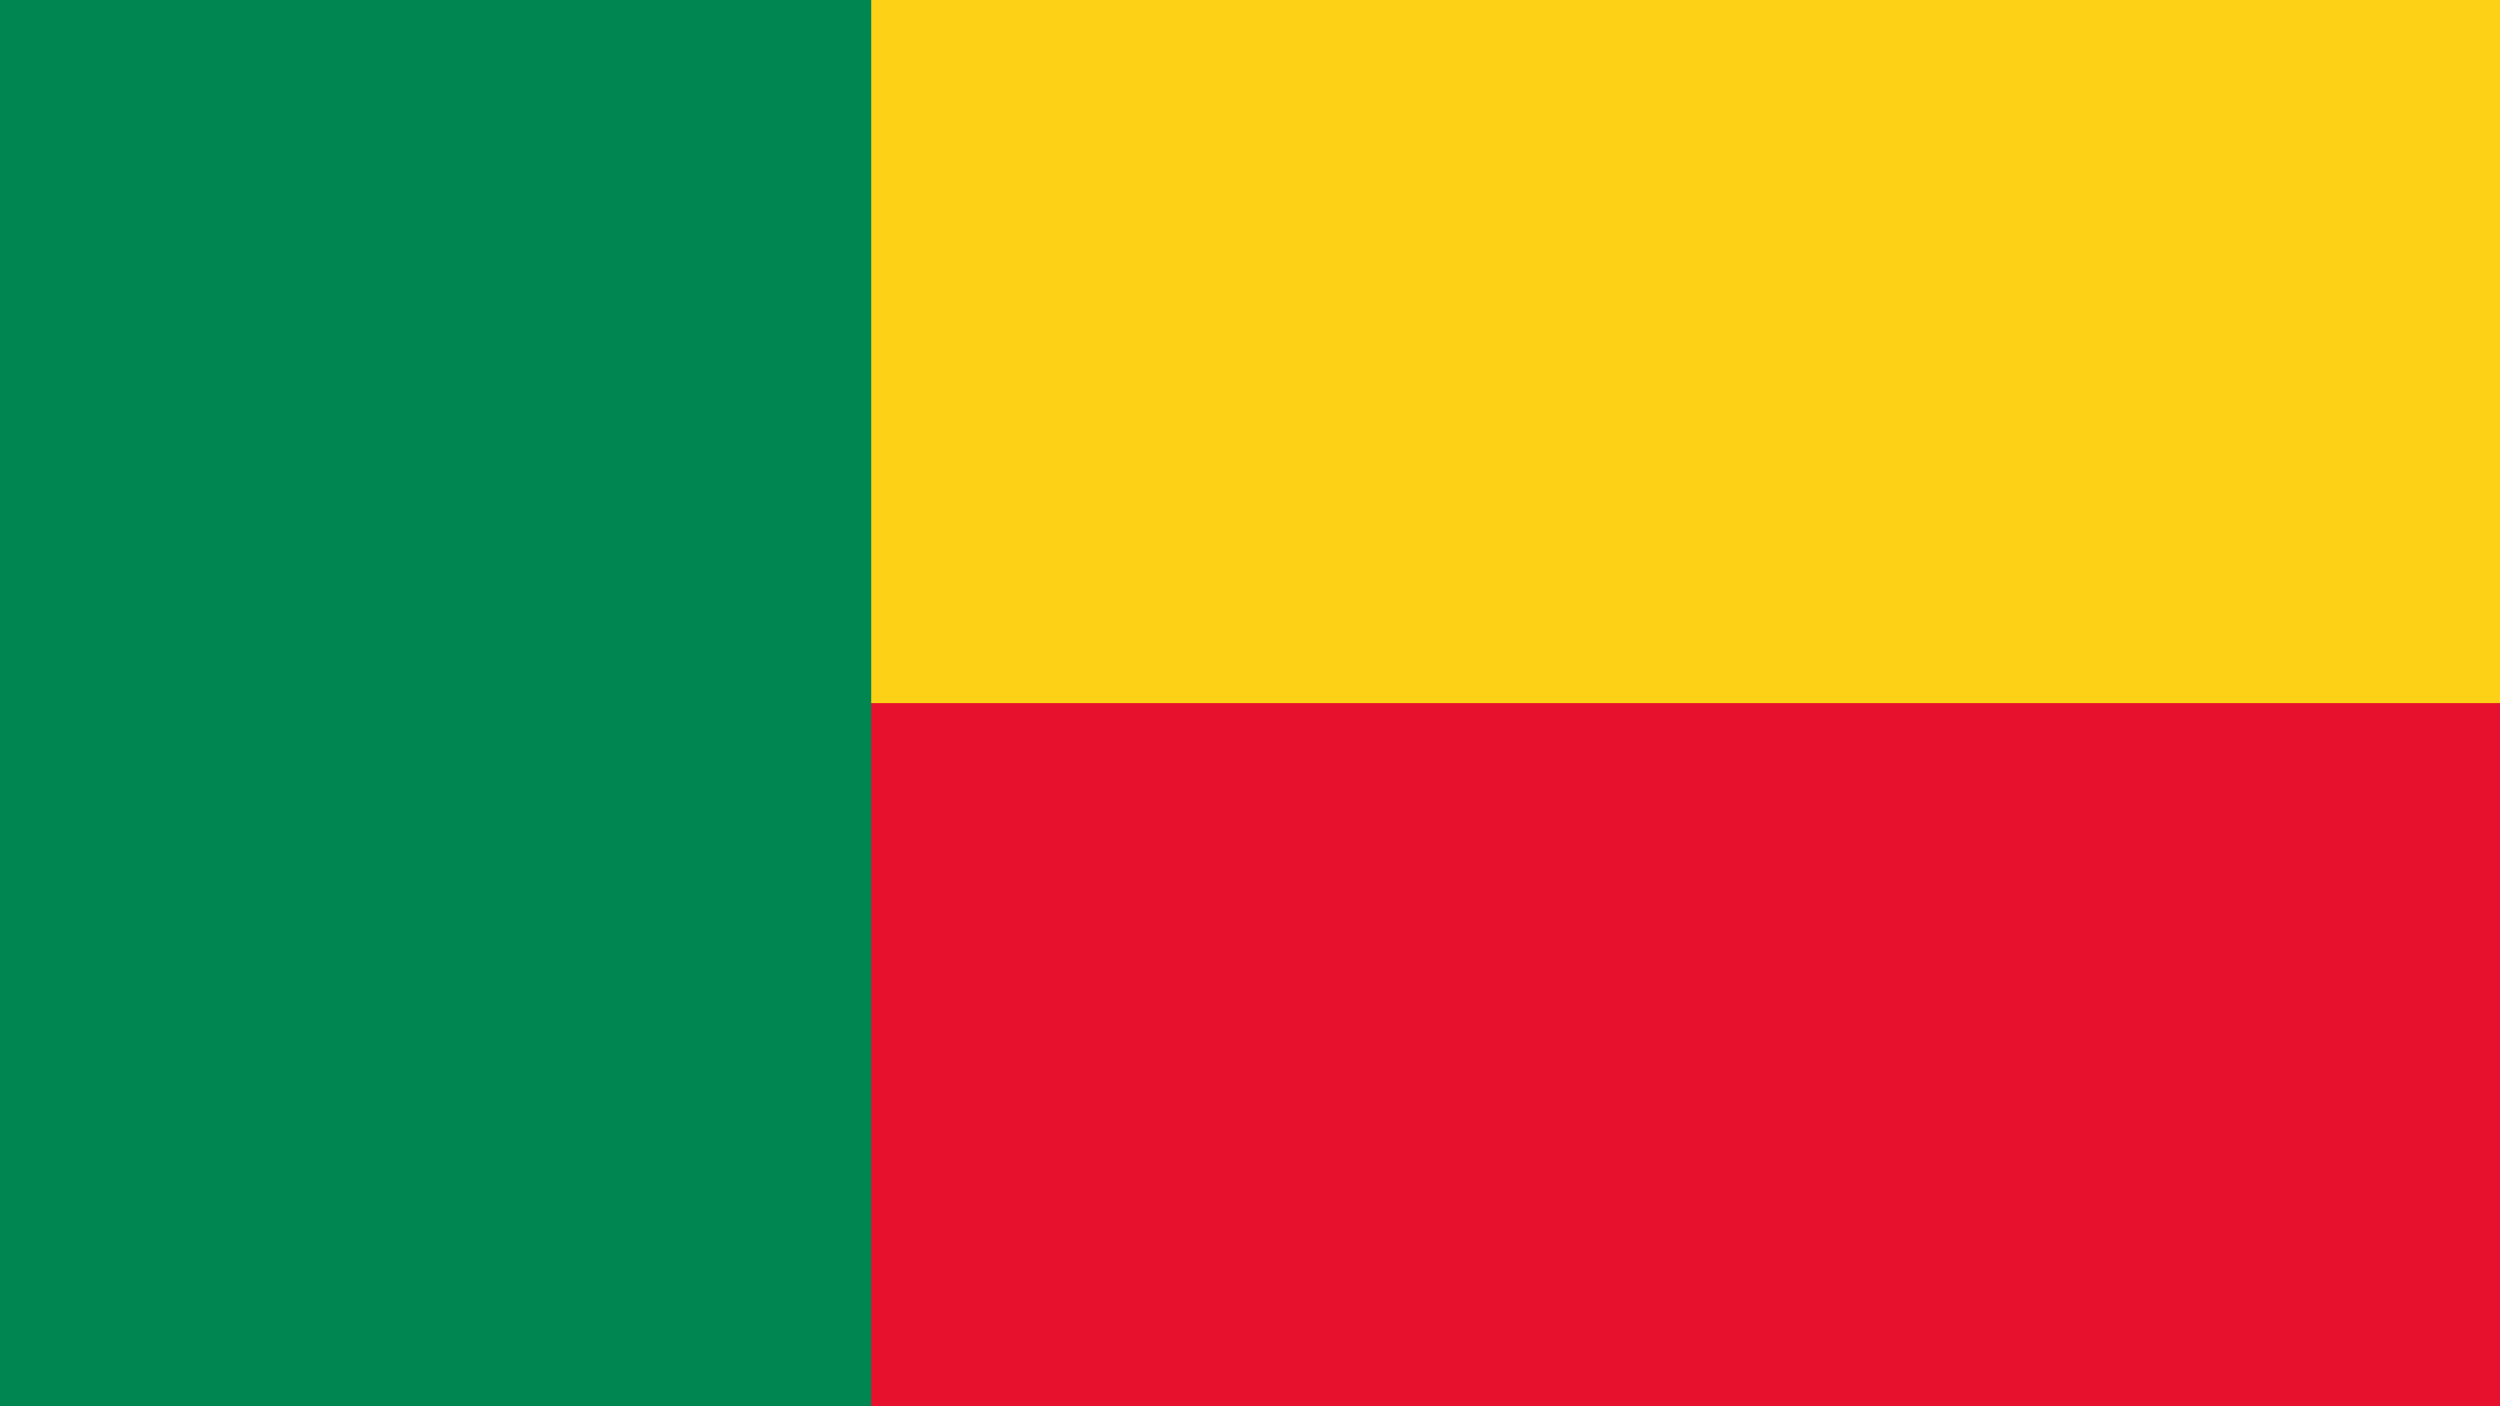
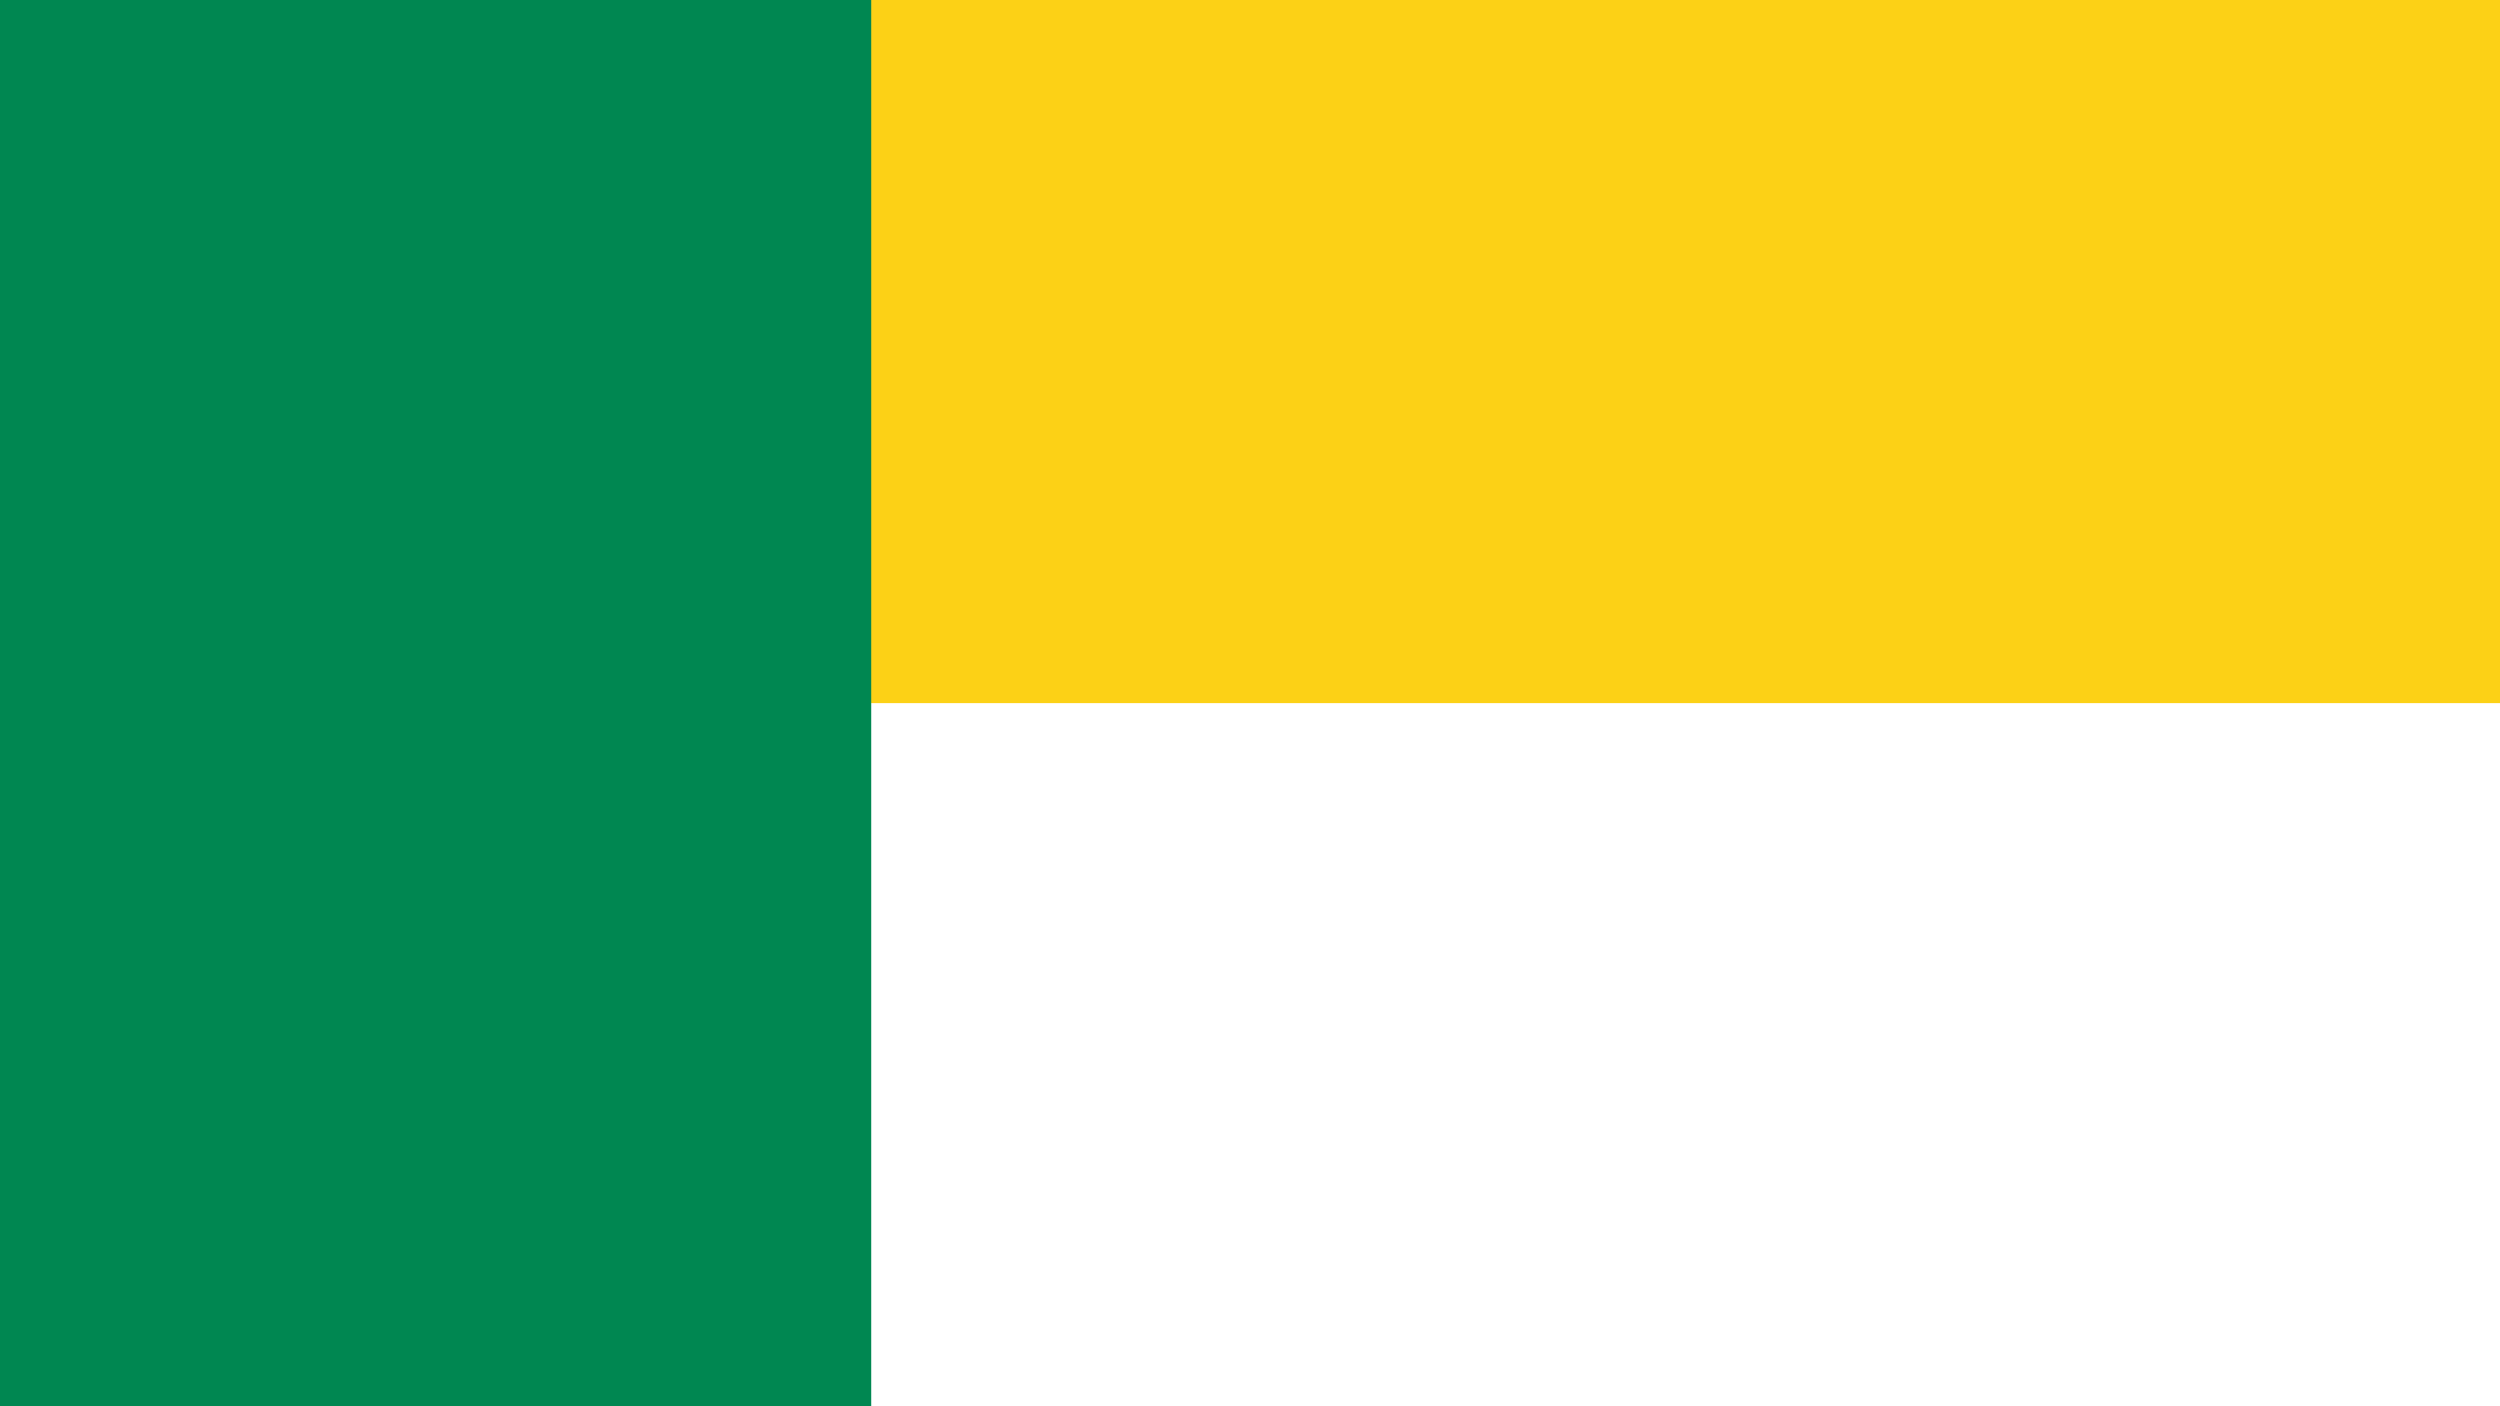
<svg xmlns="http://www.w3.org/2000/svg" viewBox="0 0 1920 1080">
  <defs>
    <style>.cls-1{fill:#e8112d;}.cls-2{fill:#fcd116;}.cls-3{fill:#008751;}</style>
  </defs>
  <title>Benin Flag1</title>
  <g id="Layer_2" data-name="Layer 2">
    <g id="Benin_Flag" data-name="Benin Flag">
-       <path class="cls-1" d="M0,0H1920V1080H0Z" />
      <path class="cls-2" d="M0,0H1920V540H0Z" />
      <path class="cls-3" d="M0,0H669.1V1080H0Z" />
    </g>
  </g>
</svg>